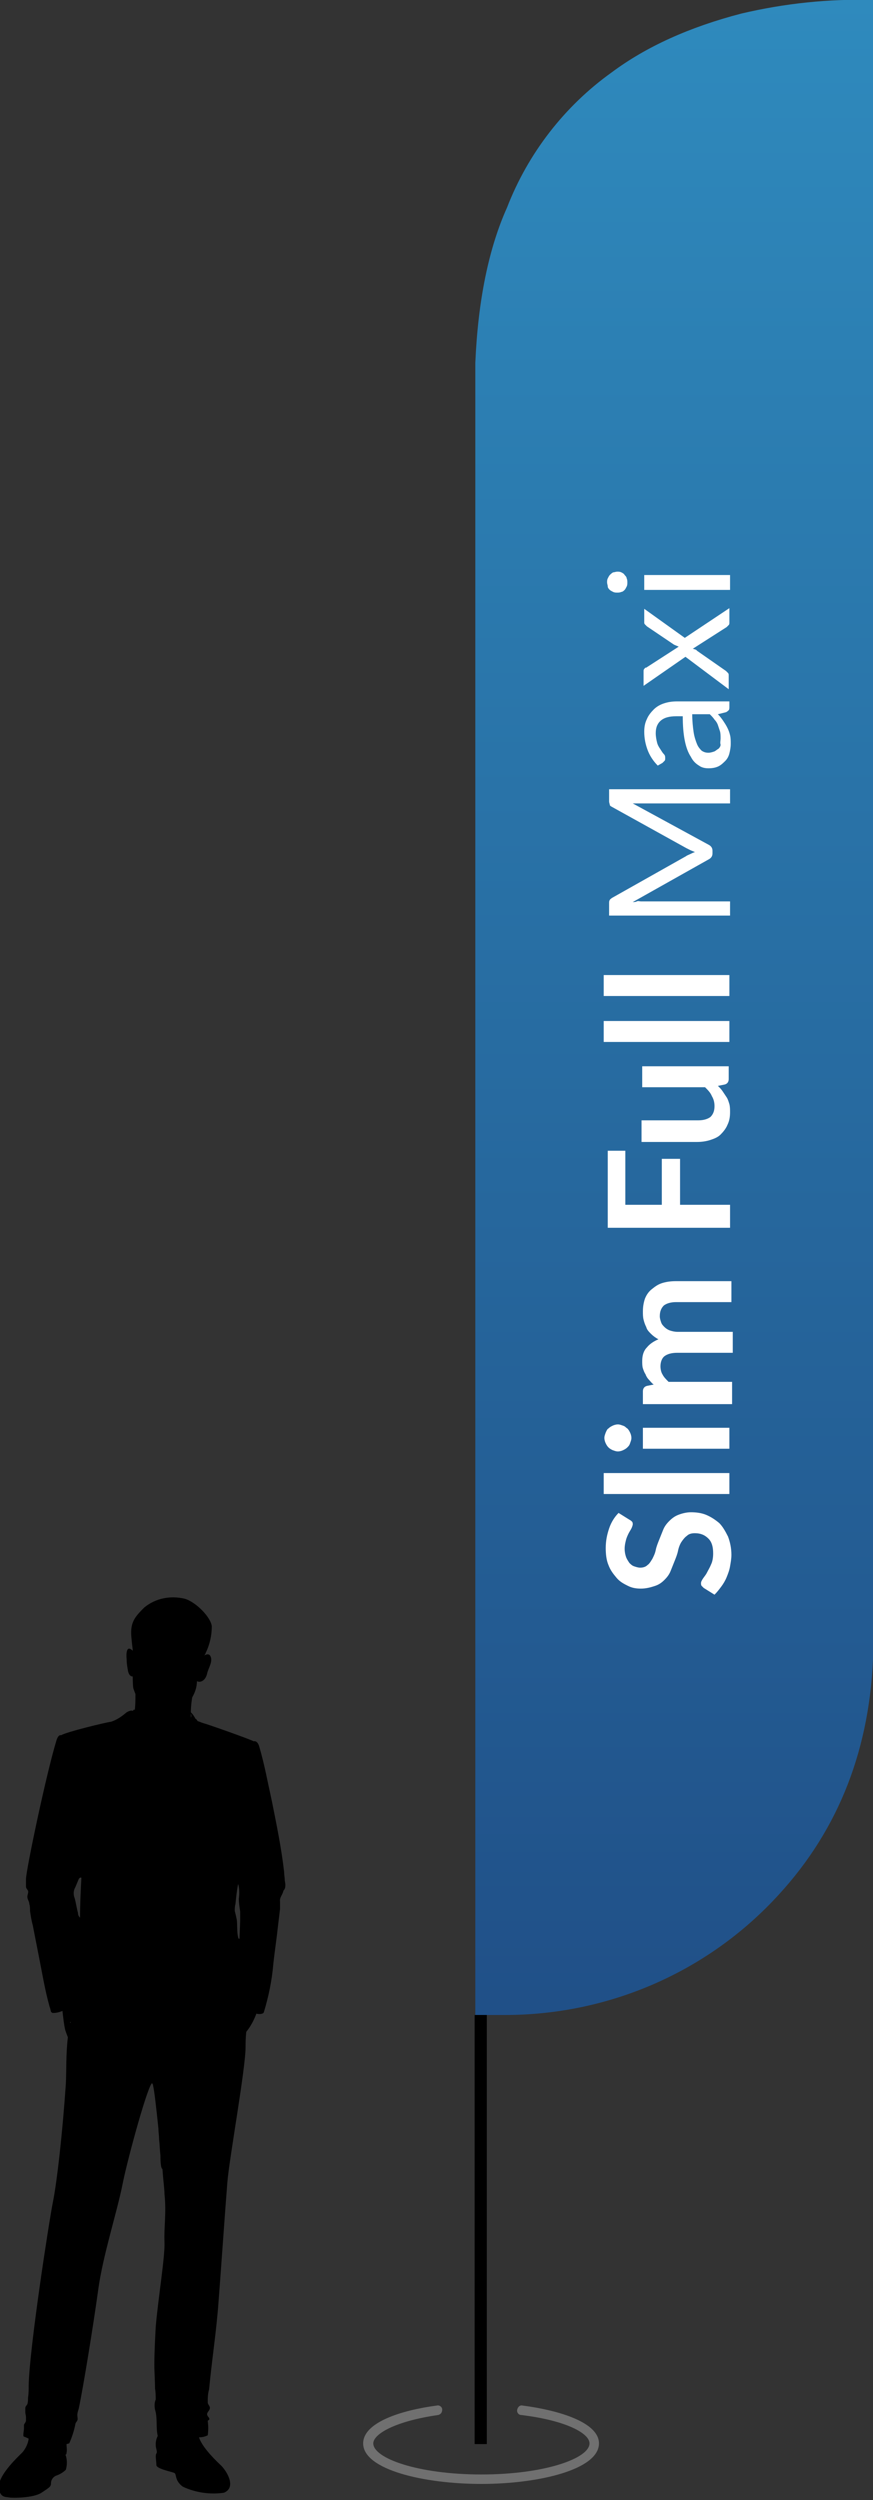
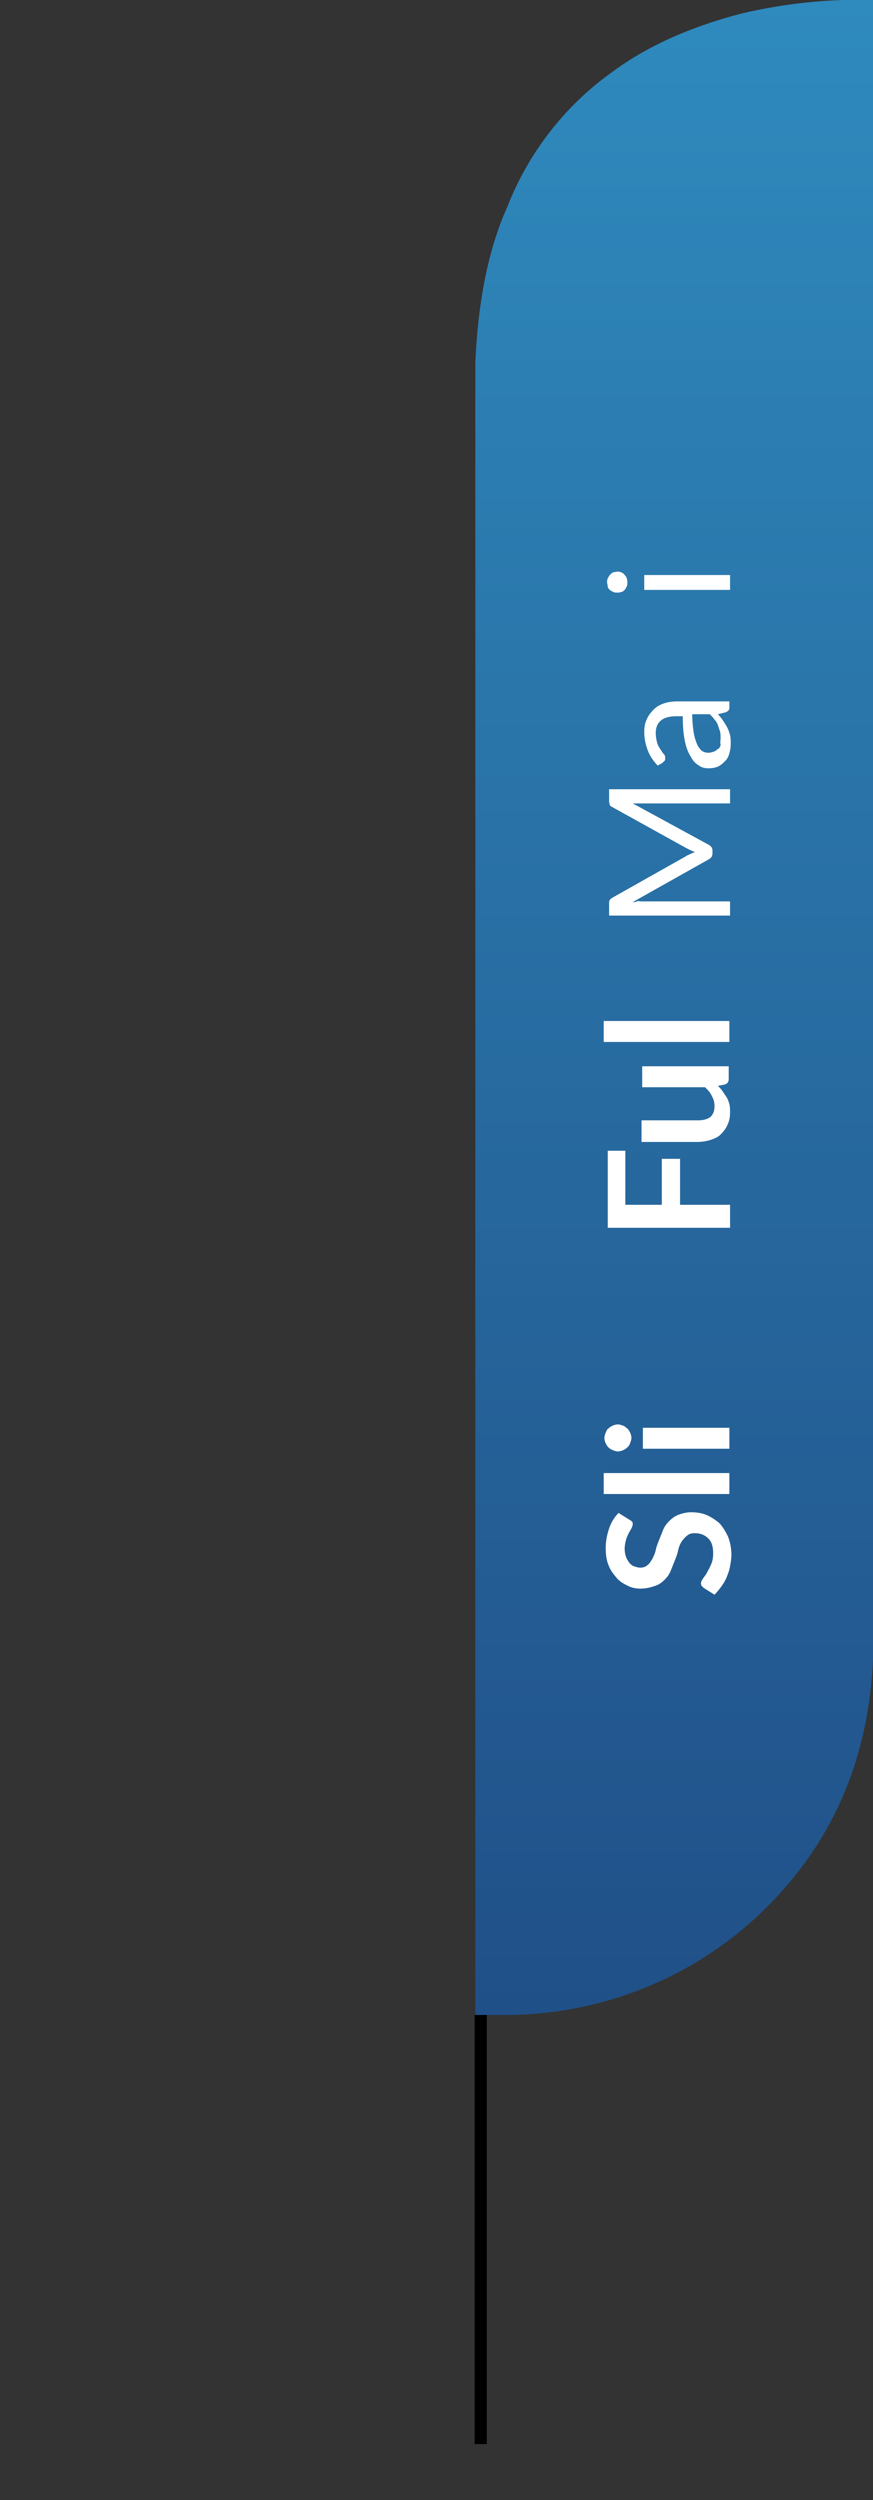
<svg xmlns="http://www.w3.org/2000/svg" version="1.1" id="Warstwa_1" x="0px" y="0px" viewBox="0 0 129.2 370" style="enable-background:new 0 0 129.2 370;" xml:space="preserve">
  <rect x="0" y="0" width="129.2" height="370" fill="#333333" stroke="none" />
  <style type="text/css">
	.st0{fill:#707070;}
	.st1{fill:url(#SVGID_1_);}
	.st2{enable-background:new    ;}
	.st3{fill:#FFFFFF;}
</style>
  <g transform="translate(1374.745 6566)">
-     <path d="M-1332.6-6287.7c0-0.4-0.1-0.9-0.1-1.3c-0.4-3.5-1.1-6.9-1.8-10.4c-0.6-2.7-1.1-5.5-1.9-8.2c-0.3-0.9-0.8-0.7-0.8-0.7   c-0.5-0.3-7-2.6-7.5-2.7c-0.3-0.1-0.5-0.2-0.8-0.3c-0.2-0.3-0.3-0.4-0.3-0.3c-0.2-0.4-0.4-0.7-0.7-1c0-1.1,0.2-2.2,0.2-2.2   c0.4-0.7,0.7-1.5,0.7-2.4c0.6,0.3,1.3-0.2,1.5-1.1s0.9-1.8,0.5-2.6c-0.2-0.4-0.6-0.3-0.9-0.1c0.1-0.2,0.2-0.3,0.2-0.4   c0.6-1.2,0.9-2.6,0.9-3.9c-0.1-1.3-2.3-3.6-4-4.1c-2.1-0.5-4.3-0.1-6,1.3c-1.4,1.4-2.1,2.2-1.9,4.4c0.1,1.2,0.2,1.7,0.2,2   c-0.9-0.9-1,0.3-0.9,1.3c0,0.6,0.1,1.1,0.2,1.7c0.2,0.9,0.7,0.8,0.7,0.8s0,1.5,0.1,1.8s0.3,0.8,0.3,0.8c0,0.8,0,1.6-0.1,2.4   c-0.1-0.2-0.1-0.1-0.3,0.1c0,0-0.2-0.2-0.9,0.2c-0.7,0.6-1.4,1.1-2.3,1.4c-0.8,0.1-6.6,1.5-7.4,2c0,0-0.4-0.2-0.7,0.8   c-1.5,4.9-4.5,19.2-4.5,20.5c0,0.3,0,0.6,0,0.9c0,0.2,0,0.4,0.1,0.5c0.1,0.1,0.1,0.2,0.2,0.3c0.1,0.3-0.1,0.6-0.1,0.9   c0,0.4,0.3,0.7,0.3,1.1c0.1,0.3,0.1,0.6,0.1,1c0.1,0.7,0.2,1.4,0.4,2.1c0.3,1.5,0.6,3.1,0.9,4.6c0.5,2.5,0.9,5,1.6,7.5   c0.1,0.2,0.1,0.4,0.2,0.7c0,0,0,0.1,0.1,0.1l0,0h0c0.1,0.1,0.1,0.1,0.2,0.1c0.5,0,0.9-0.1,1.4-0.3c0.1,0.9,0.2,1.9,0.4,2.8   c0.2,0.6,0.4,1.1,0.4,1.1l0,0c-0.3,2.5-0.2,4.9-0.3,6.9c-0.5,7.3-1.3,14.4-1.9,17.4c-0.6,3-3.5,21.8-3.6,27.2c0,0.6,0,1.2-0.1,1.9   c0,0.3,0,0.6-0.1,0.9c-0.1,0.2-0.3,0.3-0.3,0.6c0,0.2,0,0.4,0,0.6c0,0.2,0.1,0.5,0.1,0.7c0,0.2,0,0.3,0,0.5c0,0.3-0.3,0.5-0.3,0.7   c0,0.2,0,0.4,0,0.6c0,0.1-0.2,1.1,0,1.1c0.3,0.1,0.5,0.2,0.7,0.3c-0.1,0.7-0.4,1.4-0.9,2c-0.9,0.9-3.8,3.6-3.5,5.4   c0.2,1.4,1.1,1.2,1.5,1.3s3.6,0.1,4.8-0.7s1.4-0.9,1.4-1.4c0-0.5,0.3-0.9,0.7-1.1c0.6-0.2,1.1-0.5,1.5-0.9c0.2-0.7,0.2-1.4,0-2.1   c-0.2-0.2,0.1,0,0.1-0.4c0.1-0.4,0-0.9,0-1.3c0.1,0,0.3-0.1,0.4-0.1c0.4-0.9,0.7-1.8,0.9-2.8c0-0.2,0.2-0.4,0.3-0.6   c0.1-0.2,0-0.5,0-0.8c0-0.3,0.1-0.6,0.2-0.9c0.7-3.3,2.2-12.6,2.9-17.7s2.8-11.5,3.6-15.6c0.8-4,3.9-15.2,4.4-14.9   c0,0.1,0,0.1,0.1,0.2c0,0,0,0,0,0.1c0.2,0.8,0.5,3.5,0.8,6.4c0,0.5,0.1,1.1,0.1,1.6c0.1,0.8,0.1,1.6,0.2,2.4c0,0.4,0,1.9,0.3,2   c0,0,0,0,0,0c0.1,1.6,0.3,3,0.3,3.7c0.3,2.8-0.1,5,0,7.1c0.1,2.1-1,8.8-1.3,12.6c-0.1,1.9-0.2,3.7-0.2,5.6c0,1.2,0.1,2.3,0.1,3.5   c0.1,0.5,0.1,1.1,0.1,1.6c-0.2,0.5-0.2,1-0.1,1.5c0.4,1.3,0.1,2.6,0.4,3.9c0,0,0,0,0,0c-0.2,0.4-0.3,0.8-0.3,1.3   c0,0.6,0.3,1,0.1,1.3c-0.2,0.3,0,1.1,0,1.7s2.4,1,2.7,1.2s0,1.1,1.2,2c1.9,0.9,4.1,1.2,6.1,0.9c1.9-0.8,0.4-3.2-0.4-4   c-1.6-1.5-2.9-3-3.3-4.2c0.5,0,0.9-0.1,1.3-0.3c0.1-0.7,0.1-1.4,0-2.1c0-0.1,0.1-0.1,0.2-0.2c0.1-0.1,0-0.3-0.1-0.4   c-0.1-0.1-0.2-0.3-0.2-0.4c0-0.3,0.3-0.5,0.4-0.8c0.1-0.4-0.2-0.5-0.3-0.9c0-0.7,0-1.3,0.2-2c0.4-4.3,1.1-8.7,1.4-13   c0.3-3.8,1-13.9,1.3-17.6c0.3-3.7,2.7-16.8,2.7-20.1c0-0.5,0-1.3,0.1-2.2l0.3-0.4c0.5-0.7,0.9-1.5,1.2-2.3l0,0   c0.3,0.1,1,0.1,1.1-0.2c0.7-2.3,1.2-4.7,1.4-7.1c0.2-1.9,0.5-3.8,0.7-5.7c0.1-0.8,0.2-1.7,0.3-2.5c0-0.4,0-0.8,0-1.1   c-0.1-0.6,0.4-1,0.5-1.6C-1332.4-6286.6-1332.5-6287.2-1332.6-6287.7z M-1363.1-6287.9c0.1-0.2,0.3-0.3,0.4-0.2   c-0.1,2-0.2,3.9-0.2,5.9c-0.2-0.2-0.3-0.4-0.3-0.7c-0.2-0.7-0.3-1.5-0.5-2.2c-0.2-0.5-0.2-1.1,0.1-1.6L-1363.1-6287.9z    M-1364.3-6266.9c0,0,0,0.1,0,0.1c0,0,0,0,0,0C-1364.3-6266.9-1364.3-6266.9-1364.3-6266.9L-1364.3-6266.9z M-1364-6268.1   L-1364-6268.1L-1364-6268.1C-1364-6268-1364-6268.1-1364-6268.1L-1364-6268.1z M-1339.9-6284.2c0.1-1,0.2-2,0.4-3   c0.2,0.7,0.2,1.5,0.1,2.2c0,0.6,0.1,1.2,0.2,1.9c0,0.5,0,0.9,0,1.4l-0.1,2.6c-0.1,0.1-0.2-0.1-0.2-0.2c-0.2-0.8-0.1-1.7-0.2-2.6   c-0.1-0.5-0.2-0.9-0.3-1.3C-1340-6283.5-1340-6283.9-1339.9-6284.2z M-1346.5-6311.8c0-0.2,0-0.4,0-0.6   C-1346.4-6312.2-1346.4-6312-1346.5-6311.8L-1346.5-6311.8z M-1364.3-6266.8c0,0.1,0,0.1,0,0.2   C-1364.4-6266.7-1364.4-6266.7-1364.3-6266.8L-1364.3-6266.8z" />
    <g transform="translate(-1321.1 -6566)">
      <g transform="translate(0.1 356)">
-         <path class="st0" d="M17.5,11.6C9,11.6,0,9.5,0,5.6c0-3.1,5.6-4.9,10.9-5.6c0.4-0.1,0.8,0.2,0.8,0.6c0,0.4-0.2,0.7-0.6,0.8     c0,0,0,0,0,0C4.8,2.3,1.5,4.2,1.5,5.6c0,2.2,6.6,4.6,16,4.6s16-2.4,16-4.6c0-1.5-3.5-3.4-10.1-4.2c-0.4,0-0.7-0.4-0.6-0.8     c0,0,0,0,0,0c0.1-0.4,0.4-0.7,0.8-0.6c0,0,0,0,0,0C29,0.7,34.9,2.5,34.9,5.6C34.9,9.5,25.9,11.6,17.5,11.6z" />
-       </g>
+         </g>
      <linearGradient id="SVGID_1_" gradientUnits="userSpaceOnUse" x1="-402.12" y1="482.904" x2="-402.12" y2="481.904" gradientTransform="matrix(58.92 0 0 -298.264 23739.004 144032.844)">
        <stop offset="0" style="stop-color:#2F8BBE" />
        <stop offset="1" style="stop-color:#204F87" />
      </linearGradient>
      <path class="st1" d="M75.6,244.4V0C69-0.2,62.5,0.5,56.1,2C48.4,4,42,6.9,36.9,10.7c-7,5-12.4,12-15.5,20c-2.7,6-4.3,13.7-4.7,23    v244.5h4.4c15.4,0,30.1-6.4,40.5-17.8C70.6,270.6,75.2,258.6,75.6,244.4z" />
      <rect x="16.6" y="298.2" width="1.8" height="63.5" />
    </g>
    <g class="st2">
      <path class="st3" d="M-1281.6-6341.1c0.2,0.1,0.3,0.2,0.4,0.3c0.1,0.1,0.1,0.3,0.1,0.4s-0.1,0.4-0.2,0.6c-0.1,0.2-0.3,0.5-0.4,0.7    s-0.3,0.6-0.4,1s-0.2,0.8-0.2,1.3c0,0.5,0.1,0.9,0.2,1.2c0.1,0.3,0.3,0.6,0.5,0.9c0.2,0.2,0.4,0.4,0.7,0.5    c0.3,0.1,0.6,0.2,0.9,0.2c0.4,0,0.8-0.1,1.1-0.4c0.3-0.2,0.5-0.6,0.7-0.9c0.2-0.4,0.4-0.8,0.5-1.3s0.3-1,0.5-1.5    c0.2-0.5,0.4-1,0.6-1.5c0.2-0.5,0.5-0.9,0.9-1.3s0.8-0.7,1.3-0.9c0.5-0.2,1.2-0.4,1.9-0.4c0.8,0,1.6,0.1,2.3,0.4    c0.7,0.3,1.3,0.7,1.9,1.2c0.5,0.5,0.9,1.2,1.3,2c0.3,0.8,0.5,1.7,0.5,2.7c0,0.6-0.1,1.1-0.2,1.7s-0.3,1.1-0.5,1.6    c-0.2,0.5-0.5,1-0.8,1.4c-0.3,0.4-0.6,0.8-1,1.2l-1.6-1c-0.1-0.1-0.2-0.2-0.3-0.3s-0.1-0.3-0.1-0.4c0-0.2,0.1-0.4,0.3-0.7    s0.4-0.5,0.6-0.9s0.4-0.7,0.6-1.2c0.2-0.4,0.3-1,0.3-1.6c0-1-0.2-1.7-0.7-2.2c-0.5-0.5-1.1-0.8-2-0.8c-0.5,0-0.9,0.1-1.2,0.4    c-0.3,0.2-0.6,0.6-0.8,0.9s-0.4,0.8-0.5,1.3s-0.3,1-0.5,1.5c-0.2,0.5-0.4,1-0.6,1.5s-0.5,0.9-0.9,1.3c-0.4,0.4-0.8,0.7-1.4,0.9    s-1.3,0.4-2.1,0.4c-0.7,0-1.3-0.1-1.9-0.4c-0.6-0.3-1.2-0.6-1.7-1.2s-0.9-1.1-1.2-1.9c-0.3-0.7-0.4-1.6-0.4-2.5    c0-1.1,0.2-2,0.5-2.9c0.3-0.9,0.8-1.7,1.4-2.3L-1281.6-6341.1z" />
      <path class="st3" d="M-1285.4-6348h18.6v3.1h-18.6V-6348z" />
      <path class="st3" d="M-1283.3-6355.2c0.3,0,0.5,0.1,0.8,0.2s0.4,0.3,0.6,0.4c0.2,0.2,0.3,0.4,0.4,0.6s0.2,0.5,0.2,0.8    c0,0.3-0.1,0.5-0.2,0.8s-0.2,0.4-0.4,0.6c-0.2,0.2-0.4,0.3-0.6,0.4s-0.5,0.2-0.8,0.2c-0.3,0-0.5-0.1-0.8-0.2    c-0.2-0.1-0.4-0.2-0.6-0.4c-0.2-0.2-0.3-0.4-0.4-0.6c-0.1-0.2-0.2-0.5-0.2-0.8c0-0.3,0.1-0.5,0.2-0.8c0.1-0.2,0.2-0.5,0.4-0.6    c0.2-0.2,0.4-0.3,0.6-0.4C-1283.9-6355.1-1283.6-6355.2-1283.3-6355.2z M-1279.6-6354.7h12.8v3.1h-12.8V-6354.7z" />
-       <path class="st3" d="M-1266.8-6358.2h-12.8v-1.9c0-0.4,0.2-0.7,0.6-0.8l1-0.2c-0.3-0.2-0.5-0.5-0.7-0.7s-0.4-0.5-0.5-0.8    c-0.2-0.3-0.3-0.6-0.4-0.9c-0.1-0.3-0.1-0.7-0.1-1.1c0-0.8,0.2-1.5,0.7-2c0.4-0.5,1-0.9,1.7-1.2c-0.4-0.2-0.8-0.5-1.1-0.8    c-0.3-0.3-0.6-0.6-0.7-1c-0.2-0.4-0.3-0.7-0.4-1.1s-0.1-0.8-0.1-1.2c0-0.7,0.1-1.3,0.3-1.9c0.2-0.5,0.5-1,1-1.4s0.9-0.7,1.5-0.9    c0.6-0.2,1.3-0.3,2.1-0.3h8.2v3.1h-8.2c-0.8,0-1.4,0.2-1.8,0.5c-0.4,0.4-0.6,0.9-0.6,1.6c0,0.3,0.1,0.6,0.2,0.9    c0.1,0.3,0.3,0.5,0.5,0.7c0.2,0.2,0.5,0.4,0.8,0.5c0.3,0.1,0.7,0.2,1.1,0.2h8.2v3.1h-8.2c-0.9,0-1.5,0.2-1.9,0.5s-0.6,0.9-0.6,1.5    c0,0.4,0.1,0.9,0.3,1.2c0.2,0.4,0.5,0.7,0.9,1.1h9.4V-6358.2z" />
      <path class="st3" d="M-1284.9-6395.7h2.7v8h5.4v-6.8h2.7v6.8h7.4v3.4h-18.1V-6395.7z" />
      <path class="st3" d="M-1279.6-6400.2h8.2c0.8,0,1.4-0.2,1.8-0.5c0.4-0.4,0.6-0.9,0.6-1.6c0-0.5-0.1-1-0.4-1.5    c-0.2-0.5-0.6-0.9-1-1.3h-9.3v-3.1h12.8v1.9c0,0.4-0.2,0.7-0.6,0.8l-1,0.2c0.3,0.3,0.5,0.5,0.7,0.8c0.2,0.3,0.4,0.6,0.6,0.9    s0.3,0.7,0.4,1c0.1,0.4,0.1,0.8,0.1,1.2c0,0.7-0.1,1.3-0.4,1.9c-0.2,0.5-0.6,1-1,1.4c-0.4,0.4-0.9,0.6-1.5,0.8s-1.3,0.3-2,0.3    h-8.2V-6400.2z" />
      <path class="st3" d="M-1285.4-6414.9h18.6v3.1h-18.6V-6414.9z" />
-       <path class="st3" d="M-1285.4-6421.7h18.6v3.1h-18.6V-6421.7z" />
    </g>
    <g class="st2">
      <path class="st3" d="M-1272.6-6439.6c0.2-0.1,0.4-0.2,0.7-0.3c-0.2-0.1-0.5-0.2-0.7-0.3s-0.4-0.2-0.6-0.3l-11-6.1    c-0.2-0.1-0.3-0.2-0.3-0.3c0-0.1-0.1-0.3-0.1-0.5v-1.8h17.9v2.1h-13.2c-0.2,0-0.4,0-0.6,0c-0.2,0-0.4,0-0.6,0l11.2,6.1    c0.4,0.2,0.6,0.5,0.6,0.9v0.4c0,0.4-0.2,0.7-0.6,0.9l-11.2,6.3c0.2,0,0.4,0,0.6-0.1s0.4,0,0.6,0h13.2v2.1h-17.9v-1.8    c0-0.2,0-0.4,0.1-0.5c0-0.1,0.2-0.2,0.3-0.3l11-6.2C-1273.1-6439.4-1272.8-6439.5-1272.6-6439.6z" />
      <path class="st3" d="M-1266.8-6462.4v1c0,0.2,0,0.4-0.1,0.5c-0.1,0.1-0.2,0.2-0.4,0.3l-1.2,0.3c0.3,0.3,0.6,0.7,0.8,1    c0.2,0.3,0.4,0.6,0.6,1c0.2,0.4,0.3,0.7,0.4,1.1c0.1,0.4,0.1,0.8,0.1,1.3c0,0.5-0.1,1-0.2,1.4s-0.3,0.8-0.6,1.1    c-0.3,0.3-0.6,0.6-1,0.8c-0.4,0.2-0.9,0.3-1.5,0.3c-0.5,0-1-0.1-1.4-0.4c-0.5-0.3-0.9-0.7-1.2-1.3c-0.4-0.6-0.7-1.4-0.9-2.4    c-0.2-1-0.3-2.2-0.3-3.6h-1c-1,0-1.7,0.2-2.2,0.6c-0.5,0.4-0.8,1-0.8,1.9c0,0.5,0.1,1,0.2,1.4c0.1,0.4,0.3,0.7,0.5,1    c0.2,0.3,0.3,0.5,0.5,0.7s0.2,0.4,0.2,0.6c0,0.2,0,0.3-0.1,0.4c-0.1,0.1-0.2,0.2-0.3,0.3l-0.7,0.4c-0.7-0.7-1.2-1.5-1.5-2.3    c-0.3-0.8-0.5-1.7-0.5-2.7c0-0.7,0.1-1.3,0.4-1.9c0.2-0.5,0.6-1,1-1.4s0.9-0.7,1.5-0.9s1.2-0.3,2-0.3H-1266.8z M-1268.1-6456.7    c0-0.4,0-0.8-0.1-1.1c-0.1-0.3-0.2-0.6-0.3-0.9c-0.1-0.3-0.3-0.6-0.5-0.8c-0.2-0.3-0.4-0.5-0.7-0.8h-2.6c0,1,0.1,1.9,0.2,2.6    c0.1,0.7,0.3,1.3,0.5,1.8c0.2,0.5,0.5,0.8,0.7,1c0.3,0.2,0.6,0.3,1,0.3c0.3,0,0.6-0.1,0.9-0.2c0.2-0.1,0.4-0.3,0.6-0.4    c0.2-0.2,0.3-0.4,0.3-0.6C-1268.2-6456.1-1268.1-6456.4-1268.1-6456.7z" />
-       <path class="st3" d="M-1273.3-6468.8l-6.2,4.3v-2.1c0-0.2,0-0.3,0.1-0.4c0.1-0.1,0.1-0.2,0.3-0.2l4.8-3.1    c-0.2-0.1-0.5-0.2-0.7-0.3l-4-2.7c-0.1-0.1-0.2-0.2-0.3-0.3c-0.1-0.1-0.1-0.2-0.1-0.3v-2l6,4.3l6.6-4.4v2.1c0,0.2,0,0.3-0.1,0.4    c-0.1,0.1-0.2,0.2-0.3,0.3l-5,3.2c0.2,0.1,0.5,0.1,0.6,0.3l4.3,3c0.1,0.1,0.2,0.2,0.3,0.3c0.1,0.1,0.1,0.2,0.1,0.4v2    L-1273.3-6468.8z" />
      <path class="st3" d="M-1283.4-6481.4c0.2,0,0.4,0,0.6,0.1c0.2,0.1,0.4,0.2,0.5,0.4c0.1,0.1,0.3,0.3,0.3,0.5    c0.1,0.2,0.1,0.4,0.1,0.6c0,0.2,0,0.4-0.1,0.6s-0.2,0.4-0.3,0.5c-0.1,0.1-0.3,0.3-0.5,0.3c-0.2,0.1-0.4,0.1-0.6,0.1    s-0.4,0-0.6-0.1c-0.2-0.1-0.4-0.2-0.5-0.3c-0.1-0.1-0.3-0.3-0.3-0.5s-0.1-0.4-0.1-0.6c0-0.2,0-0.4,0.1-0.6    c0.1-0.2,0.2-0.4,0.3-0.5c0.1-0.1,0.3-0.3,0.5-0.4C-1283.8-6481.3-1283.6-6481.4-1283.4-6481.4z M-1279.4-6480.9h12.7v2.2h-12.7    V-6480.9z" />
    </g>
  </g>
</svg>